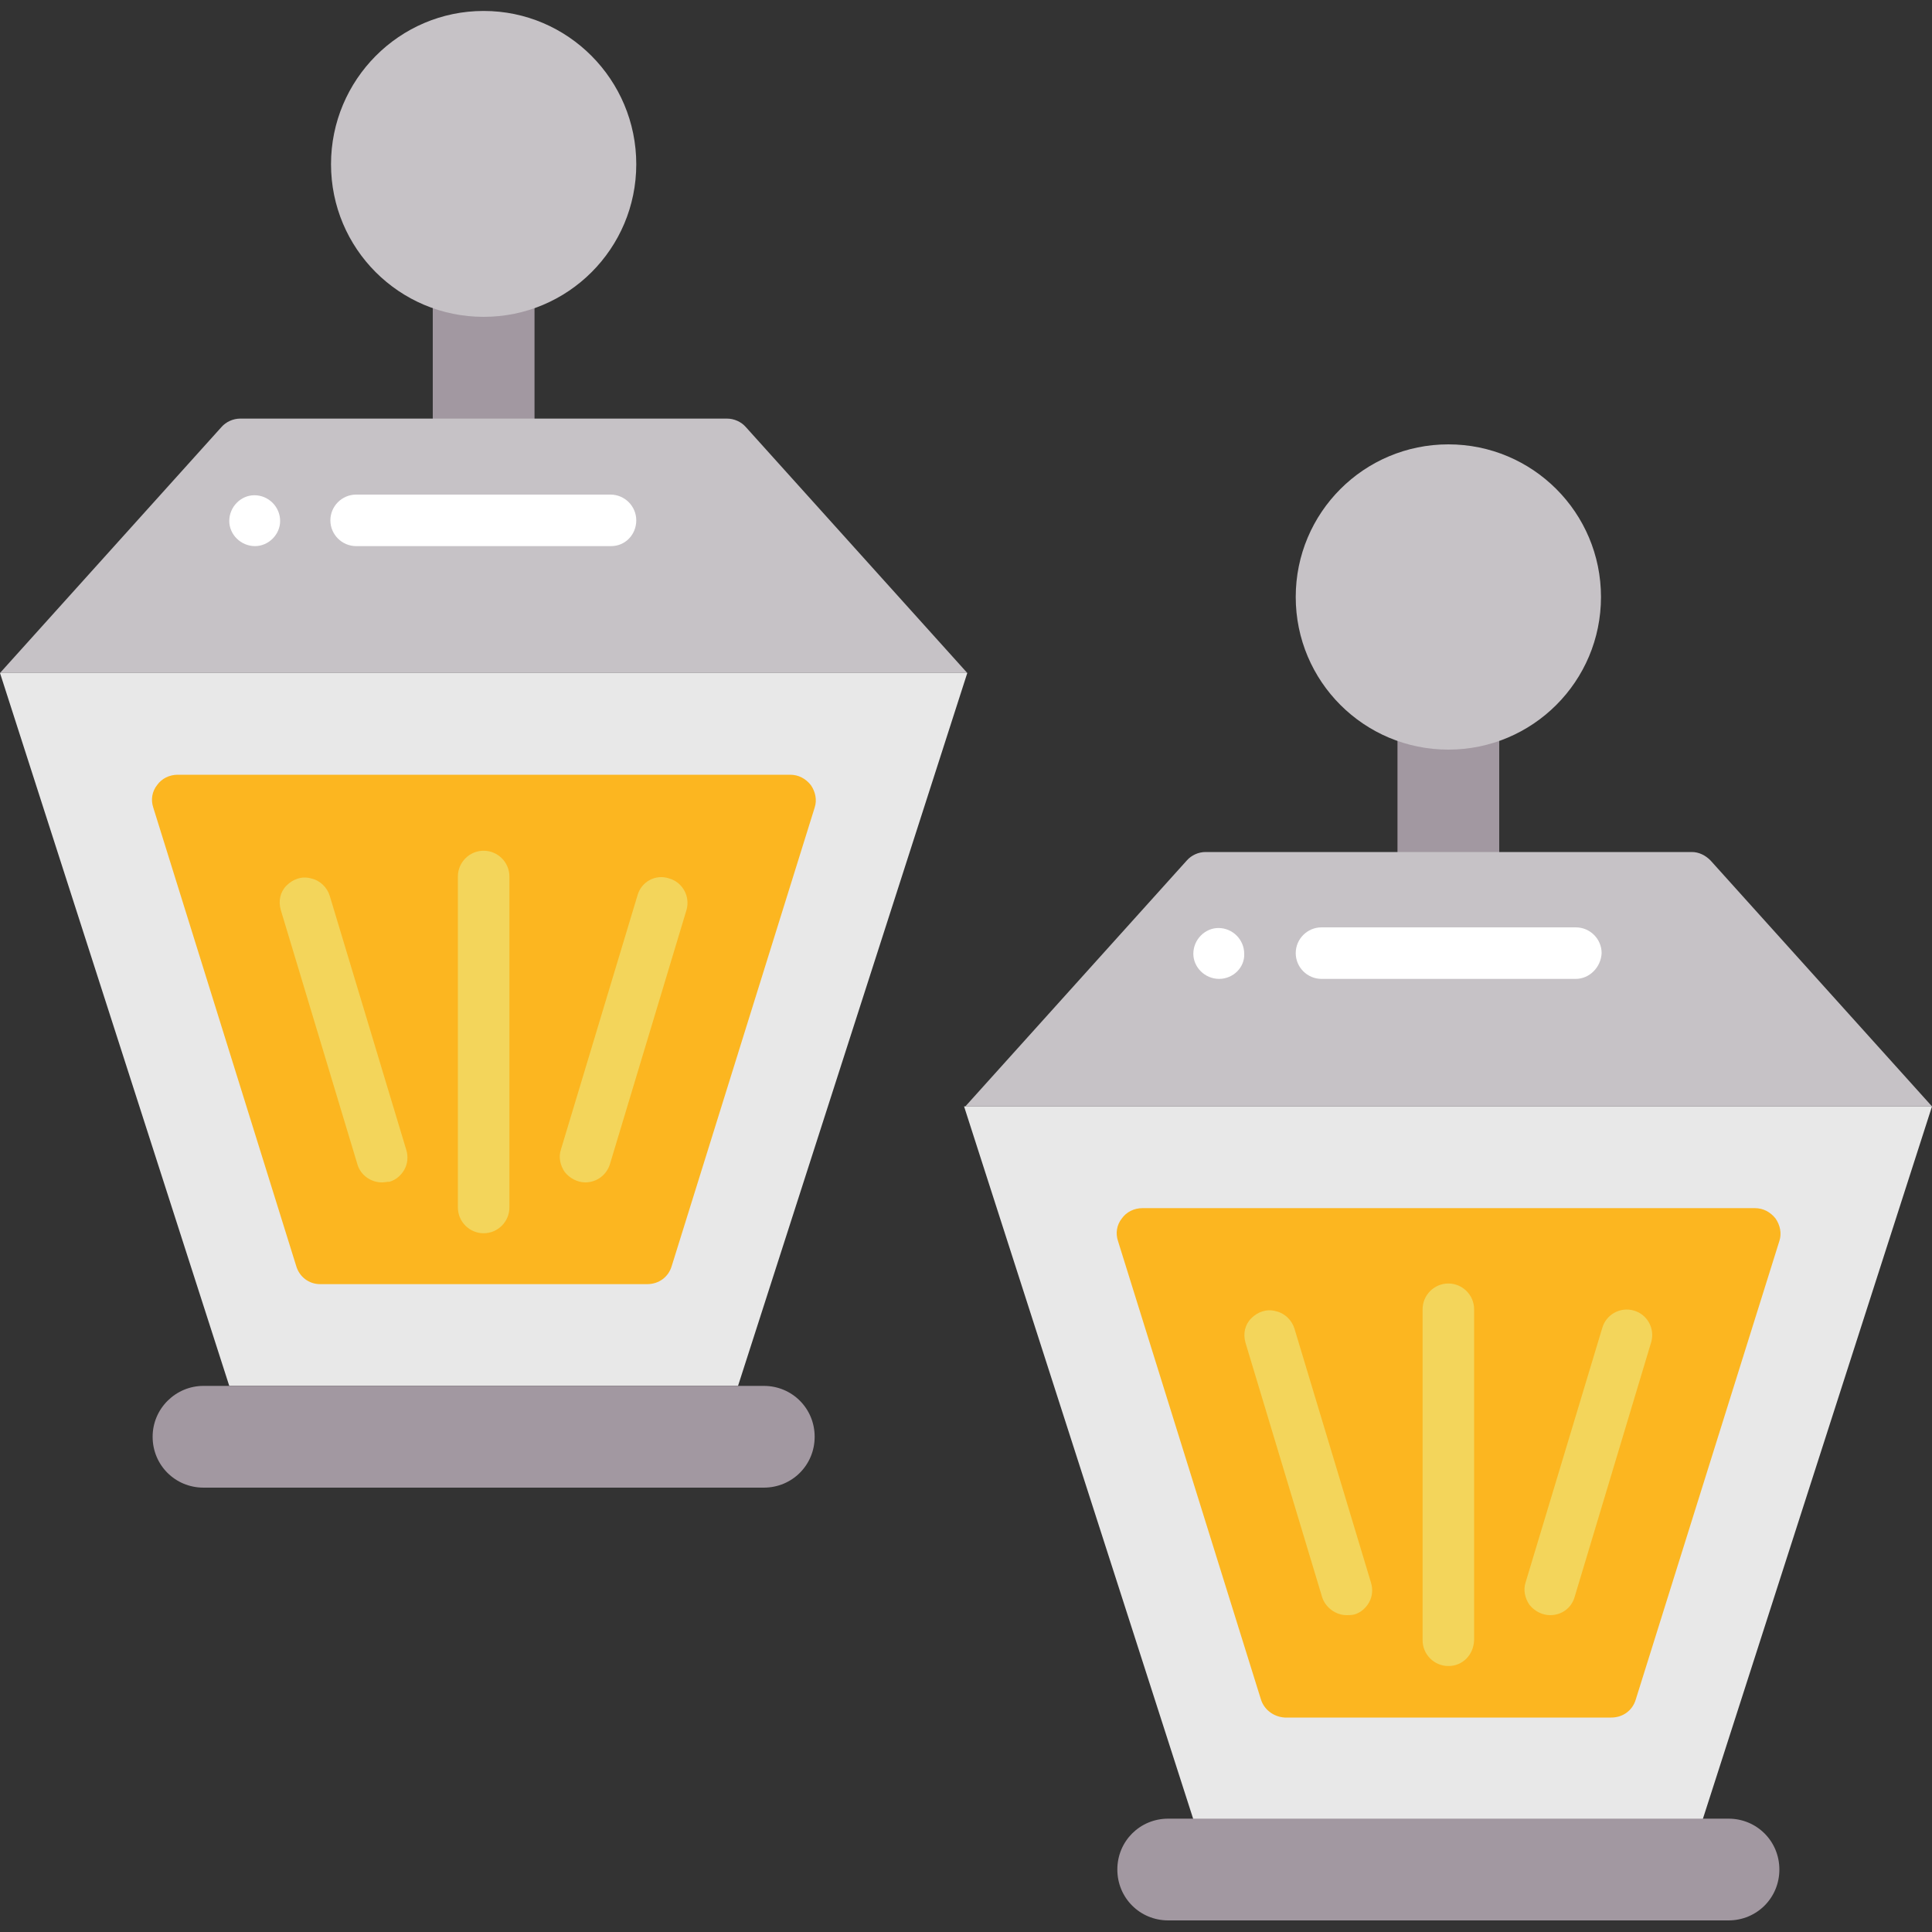
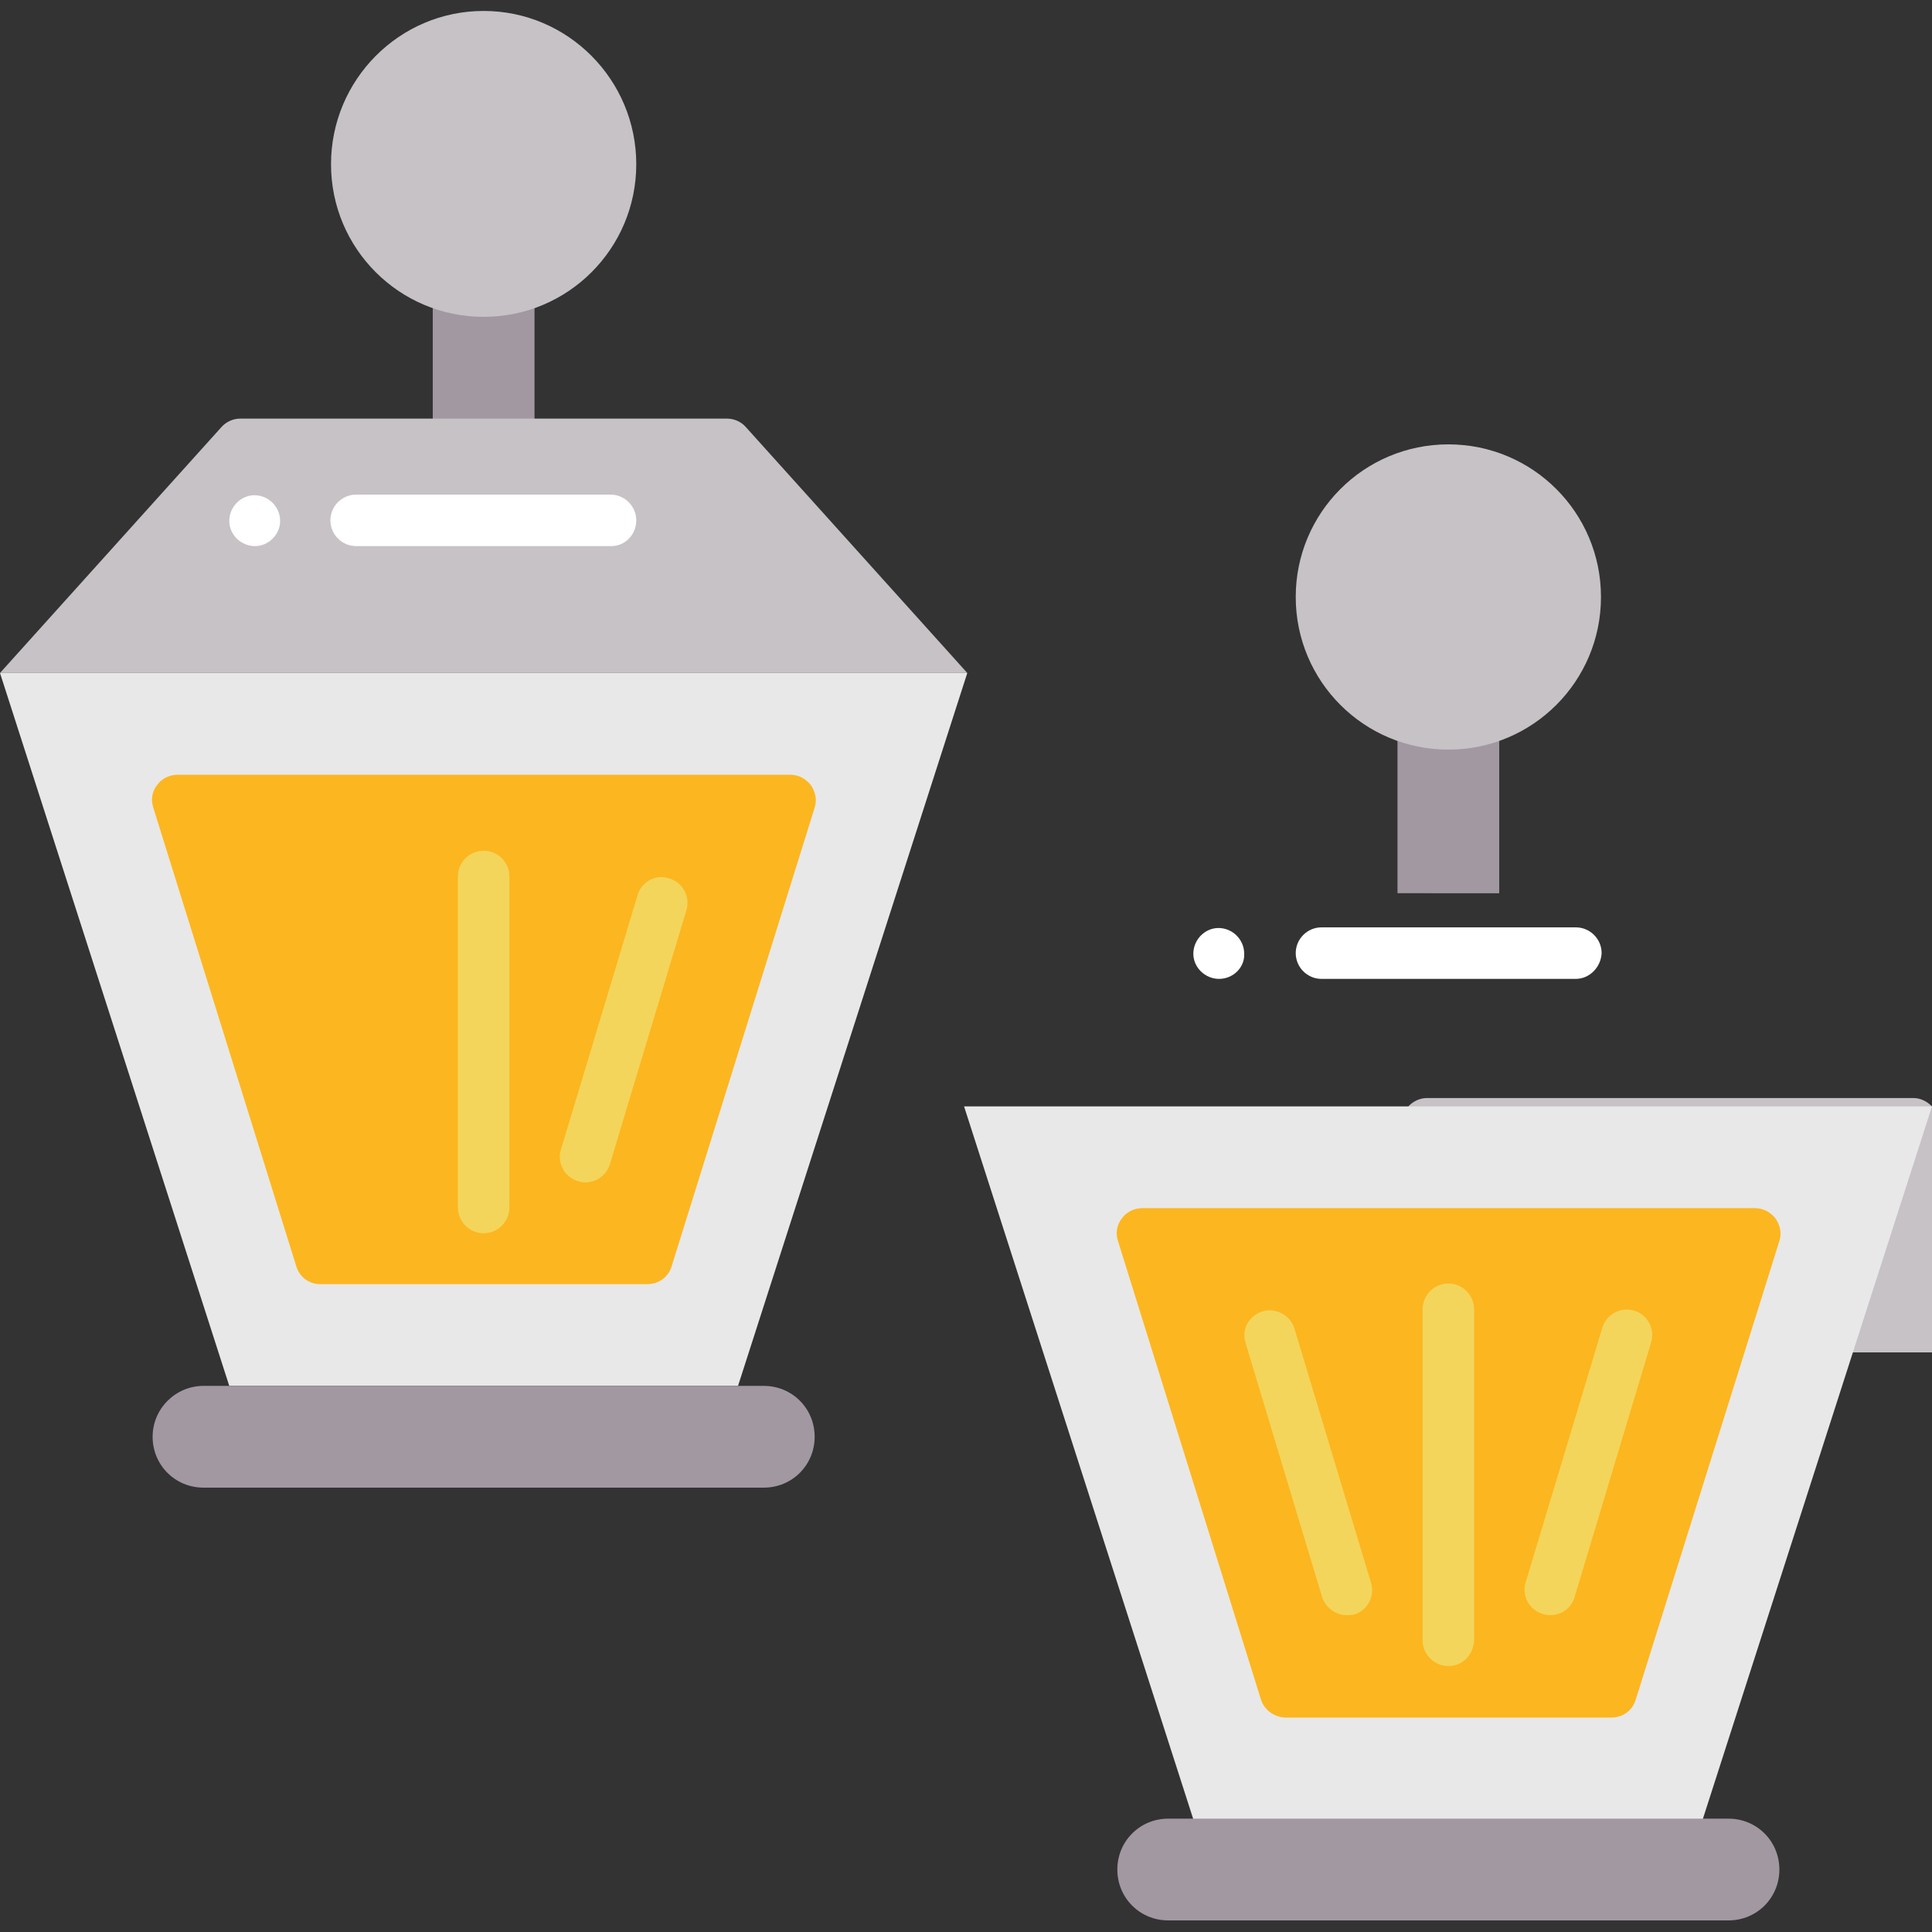
<svg xmlns="http://www.w3.org/2000/svg" version="1.1" id="Слой_1" x="0px" y="0px" viewBox="0 0 300 300" style="enable-background:new 0 0 300 300;" xml:space="preserve">
  <rect x="0" y="0" width="300" height="300" fill="#333333" stroke="none" />
  <style type="text/css">
	.st0{fill:#A298A1;}
	.st1{fill:#C6C2C6;}
	.st2{fill:#FFFFFF;}
	.st3{fill:#E8E8E8;}
	.st4{fill:#FCB620;}
	.st5{fill:#F3D55B;}
</style>
  <path class="st0" d="M67.2,41.3H83v30.2H67.2V41.3z" />
  <path class="st1" d="M98.8,25.5c0,13.1-10.6,23.7-23.7,23.7c-13.1,0-23.7-10.6-23.7-23.7S62,1.7,75.1,1.7  C88.2,1.7,98.8,12.4,98.8,25.5z" />
  <path class="st1" d="M150.2,104.5l-34.4-38.2c-0.7-0.8-1.8-1.3-2.9-1.3H37.3c-1.1,0-2.2,0.5-2.9,1.3L0,104.5H150.2z" />
  <path class="st2" d="M39.6,84.8c-2.2,0-4-1.8-4-3.9c0-2.2,1.8-4,3.9-4h0c2.2,0,4,1.8,4,4C43.5,83,41.7,84.8,39.6,84.8z" />
  <path class="st2" d="M94.9,84.8H55.3c-2.2,0-4-1.8-4-4c0-2.2,1.8-4,4-4h39.5c2.2,0,4,1.8,4,4C98.8,83,97.1,84.8,94.9,84.8z" />
  <path class="st3" d="M150.2,104.5l-35.6,110.7H35.6L0,104.5H150.2z" />
  <path class="st4" d="M46,196.6l-22.2-71.2c-0.4-1.2-0.2-2.5,0.6-3.5c0.7-1,1.9-1.6,3.2-1.6h95.1c1.3,0,2.4,0.6,3.2,1.6  c0.7,1,1,2.3,0.6,3.5l-22.2,71.2c-0.5,1.7-2,2.8-3.8,2.8H49.7C48,199.4,46.5,198.3,46,196.6z" />
  <path class="st0" d="M31.6,215.2h87c4.4,0,7.9,3.5,7.9,7.9c0,4.4-3.5,7.9-7.9,7.9h-87c-4.4,0-7.9-3.5-7.9-7.9  C23.7,218.7,27.3,215.2,31.6,215.2z" />
  <path class="st5" d="M75.1,191.5c-2.2,0-4-1.8-4-4v-51.4c0-2.2,1.8-4,4-4c2.2,0,4,1.8,4,4v51.4C79.1,189.7,77.3,191.5,75.1,191.5z" />
-   <path class="st5" d="M59.3,183.6c-1.7,0-3.3-1.1-3.8-2.8l-11.9-39.5c-0.4-1.4-0.1-2.8,0.9-3.8c1-1,2.4-1.5,3.8-1.1  c1.4,0.3,2.5,1.4,2.9,2.7l11.9,39.5c0.3,1,0.2,2.1-0.3,3c-0.5,0.9-1.3,1.6-2.3,1.9C60.1,183.5,59.7,183.6,59.3,183.6z" />
  <path class="st5" d="M90.9,183.6c-1.2,0-2.4-0.6-3.2-1.6c-0.7-1-1-2.3-0.6-3.5L99,139c0.6-2.1,2.8-3.3,4.9-2.6  c2.1,0.6,3.3,2.8,2.7,4.9l-11.9,39.5C94.2,182.4,92.7,183.6,90.9,183.6z" />
  <path class="st0" d="M217,108.5h15.8v30.2H217V108.5z" />
  <path class="st1" d="M248.6,92.7c0,13.1-10.6,23.7-23.7,23.7c-13.1,0-23.7-10.6-23.7-23.7c0-13.1,10.6-23.7,23.7-23.7  C238,69,248.6,79.6,248.6,92.7z" />
-   <path class="st1" d="M300,171.8l-34.4-38.2c-0.8-0.8-1.8-1.3-2.9-1.3h-75.5c-1.1,0-2.2,0.5-2.9,1.3l-34.4,38.2H300z" />
+   <path class="st1" d="M300,171.8c-0.8-0.8-1.8-1.3-2.9-1.3h-75.5c-1.1,0-2.2,0.5-2.9,1.3l-34.4,38.2H300z" />
  <path class="st2" d="M189.3,152c-2.2,0-4-1.8-4-3.9c0-2.2,1.8-4,3.9-4h0c2.2,0,4,1.8,4,4C193.3,150.2,191.5,152,189.3,152z" />
  <path class="st2" d="M244.7,152h-39.5c-2.2,0-4-1.8-4-4c0-2.2,1.8-4,4-4h39.5c2.2,0,4,1.8,4,4C248.6,150.2,246.8,152,244.7,152z" />
  <path class="st3" d="M300,171.8l-35.6,110.7h-79.1l-35.6-110.7H300z" />
  <path class="st4" d="M195.8,263.9l-22.2-71.2c-0.4-1.2-0.2-2.5,0.6-3.5c0.7-1,1.9-1.6,3.2-1.6h95.1c1.3,0,2.4,0.6,3.2,1.6  c0.7,1,1,2.3,0.6,3.5L254,263.9c-0.5,1.7-2,2.8-3.8,2.8h-50.7C197.8,266.6,196.3,265.5,195.8,263.9z" />
  <path class="st0" d="M181.4,282.4h87c4.4,0,7.9,3.5,7.9,7.9s-3.5,7.9-7.9,7.9h-87c-4.4,0-7.9-3.5-7.9-7.9S177,282.4,181.4,282.4z" />
  <path class="st5" d="M224.9,258.7c-2.2,0-4-1.8-4-4v-51.4c0-2.2,1.8-4,4-4c2.2,0,4,1.8,4,4v51.4C228.8,257,227.1,258.7,224.9,258.7z  " />
  <path class="st5" d="M209.1,250.8c-1.7,0-3.3-1.2-3.8-2.8l-11.9-39.5c-0.4-1.4-0.1-2.8,0.9-3.8c1-1,2.4-1.5,3.8-1.1  c1.4,0.3,2.5,1.4,2.9,2.7l11.9,39.5c0.3,1,0.2,2.1-0.3,3c-0.5,0.9-1.3,1.6-2.3,1.9C209.8,250.8,209.5,250.8,209.1,250.8z" />
  <path class="st5" d="M240.7,250.8c-1.2,0-2.4-0.6-3.2-1.6c-0.7-1-1-2.3-0.6-3.5l11.9-39.5c0.6-2.1,2.8-3.3,4.9-2.7  c2.1,0.6,3.3,2.8,2.7,4.9L244.5,248C244,249.7,242.5,250.8,240.7,250.8z" />
</svg>